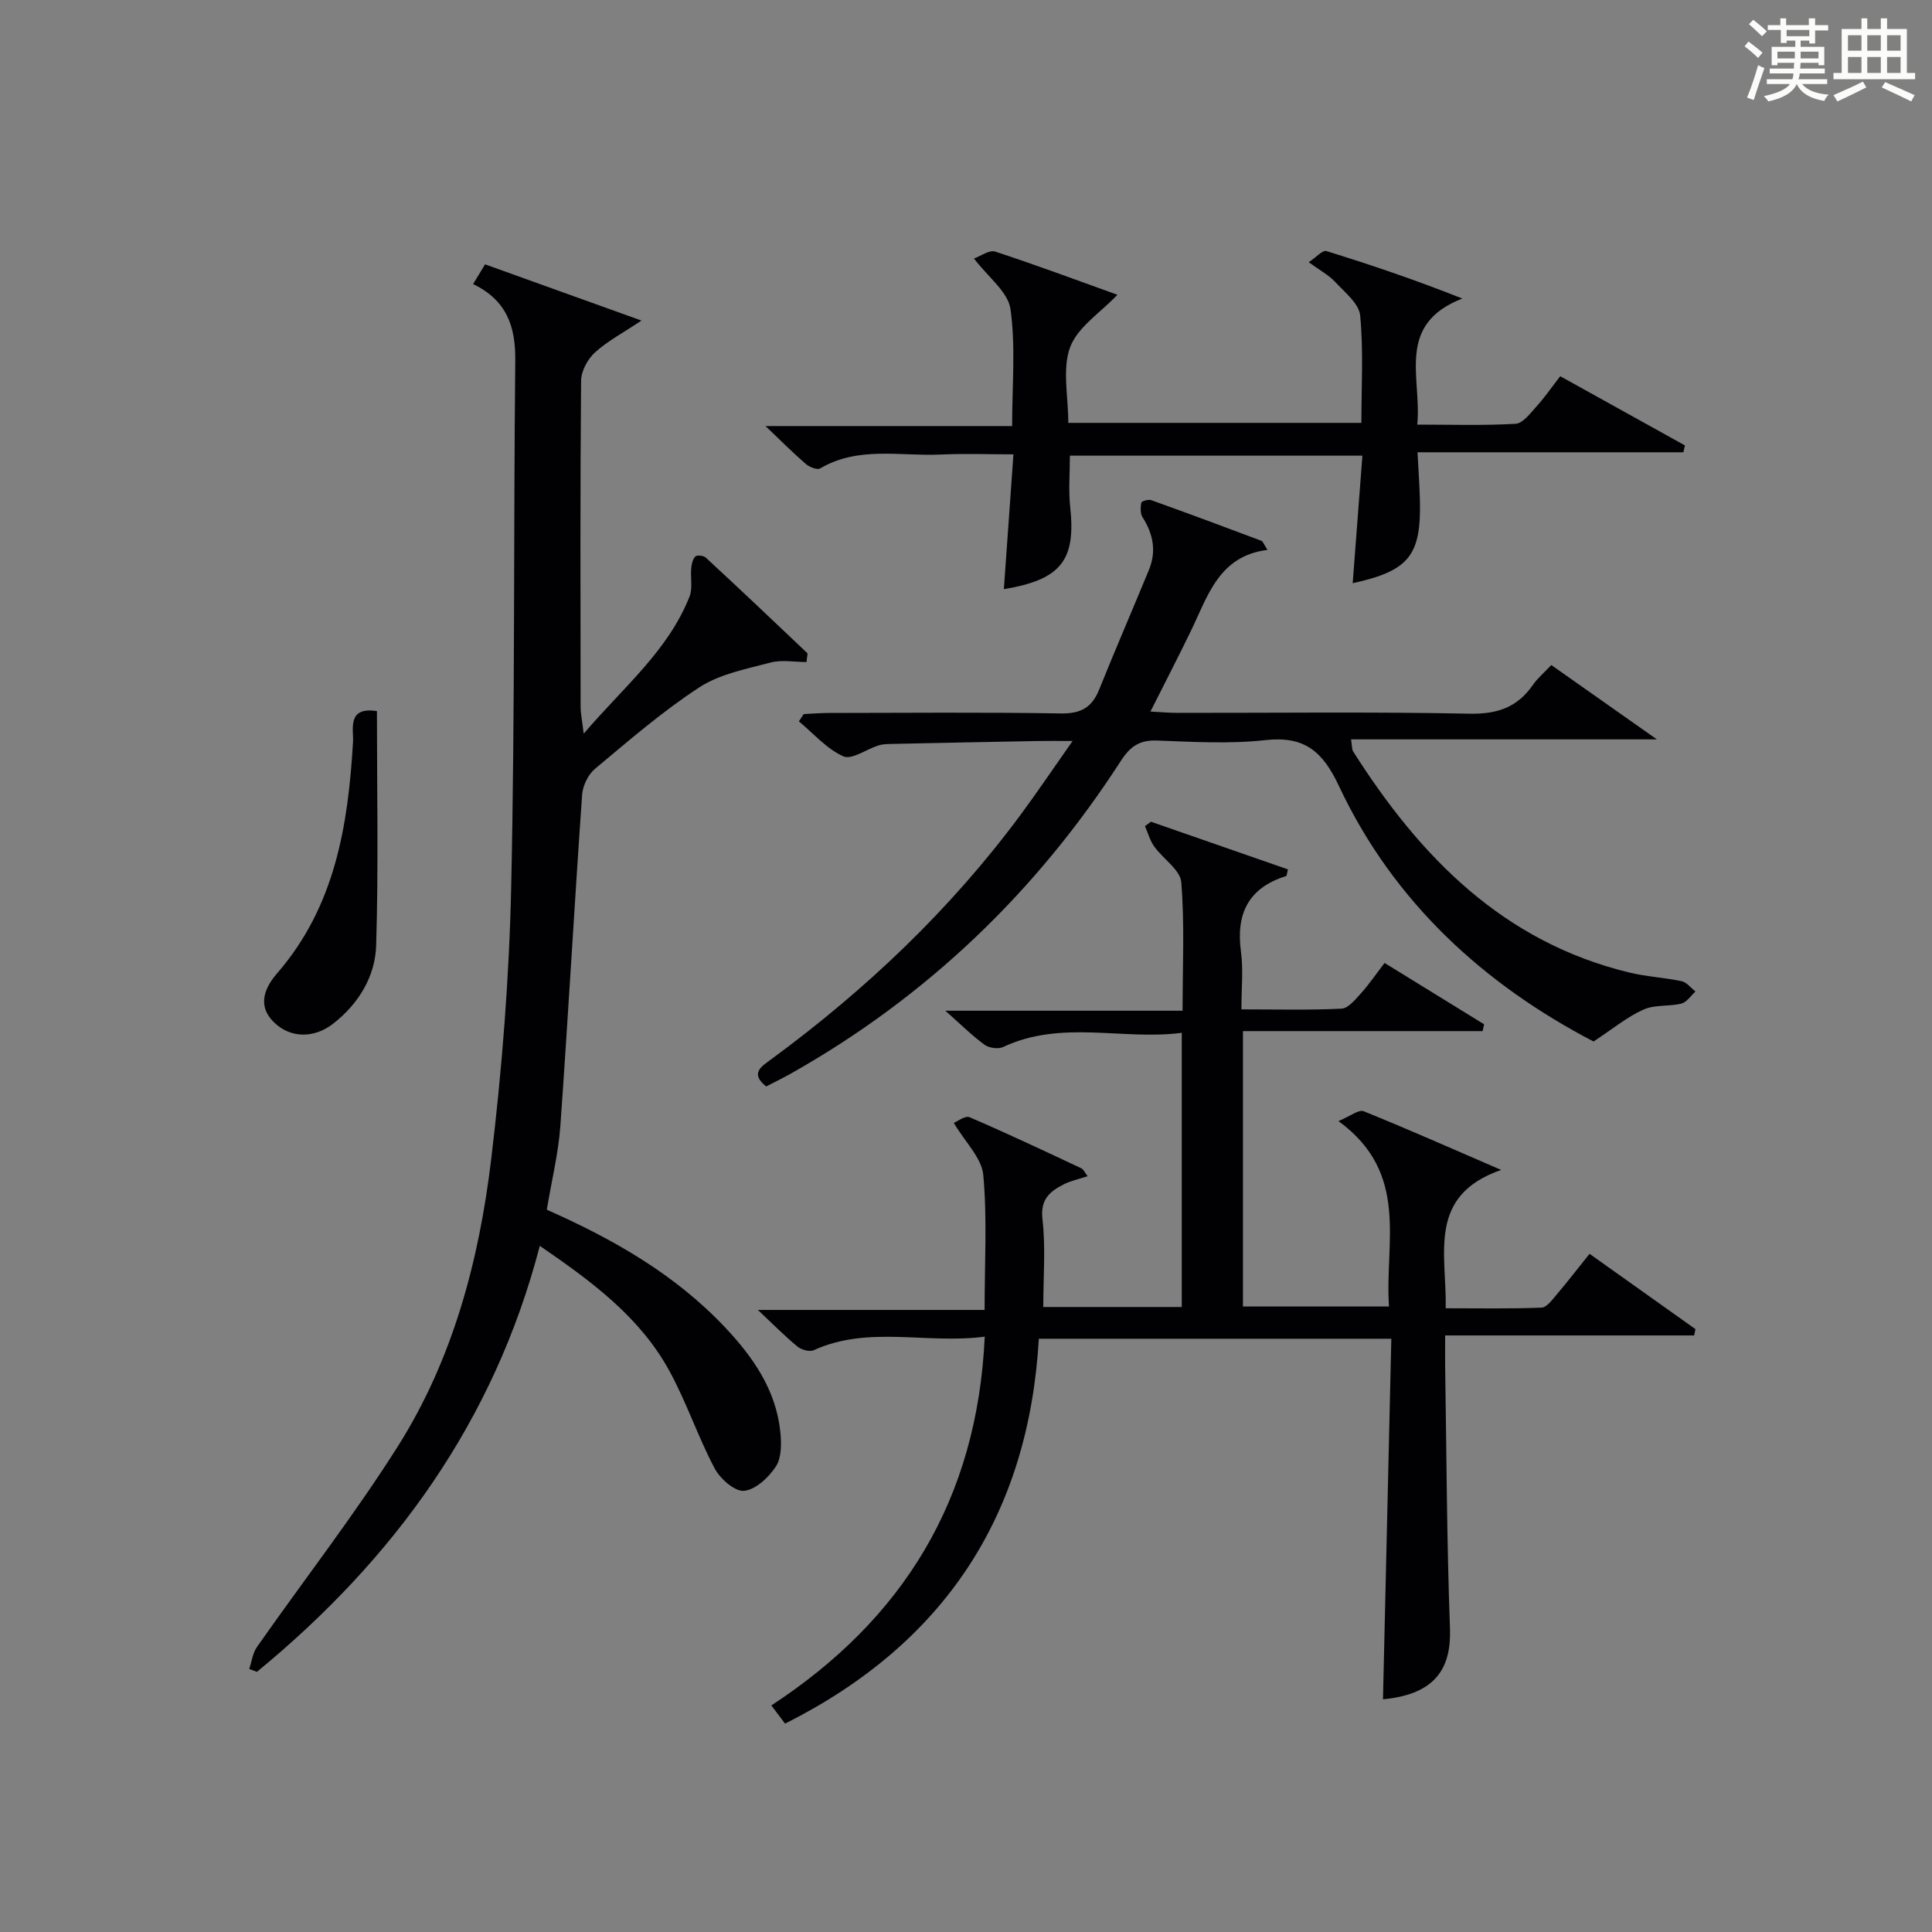
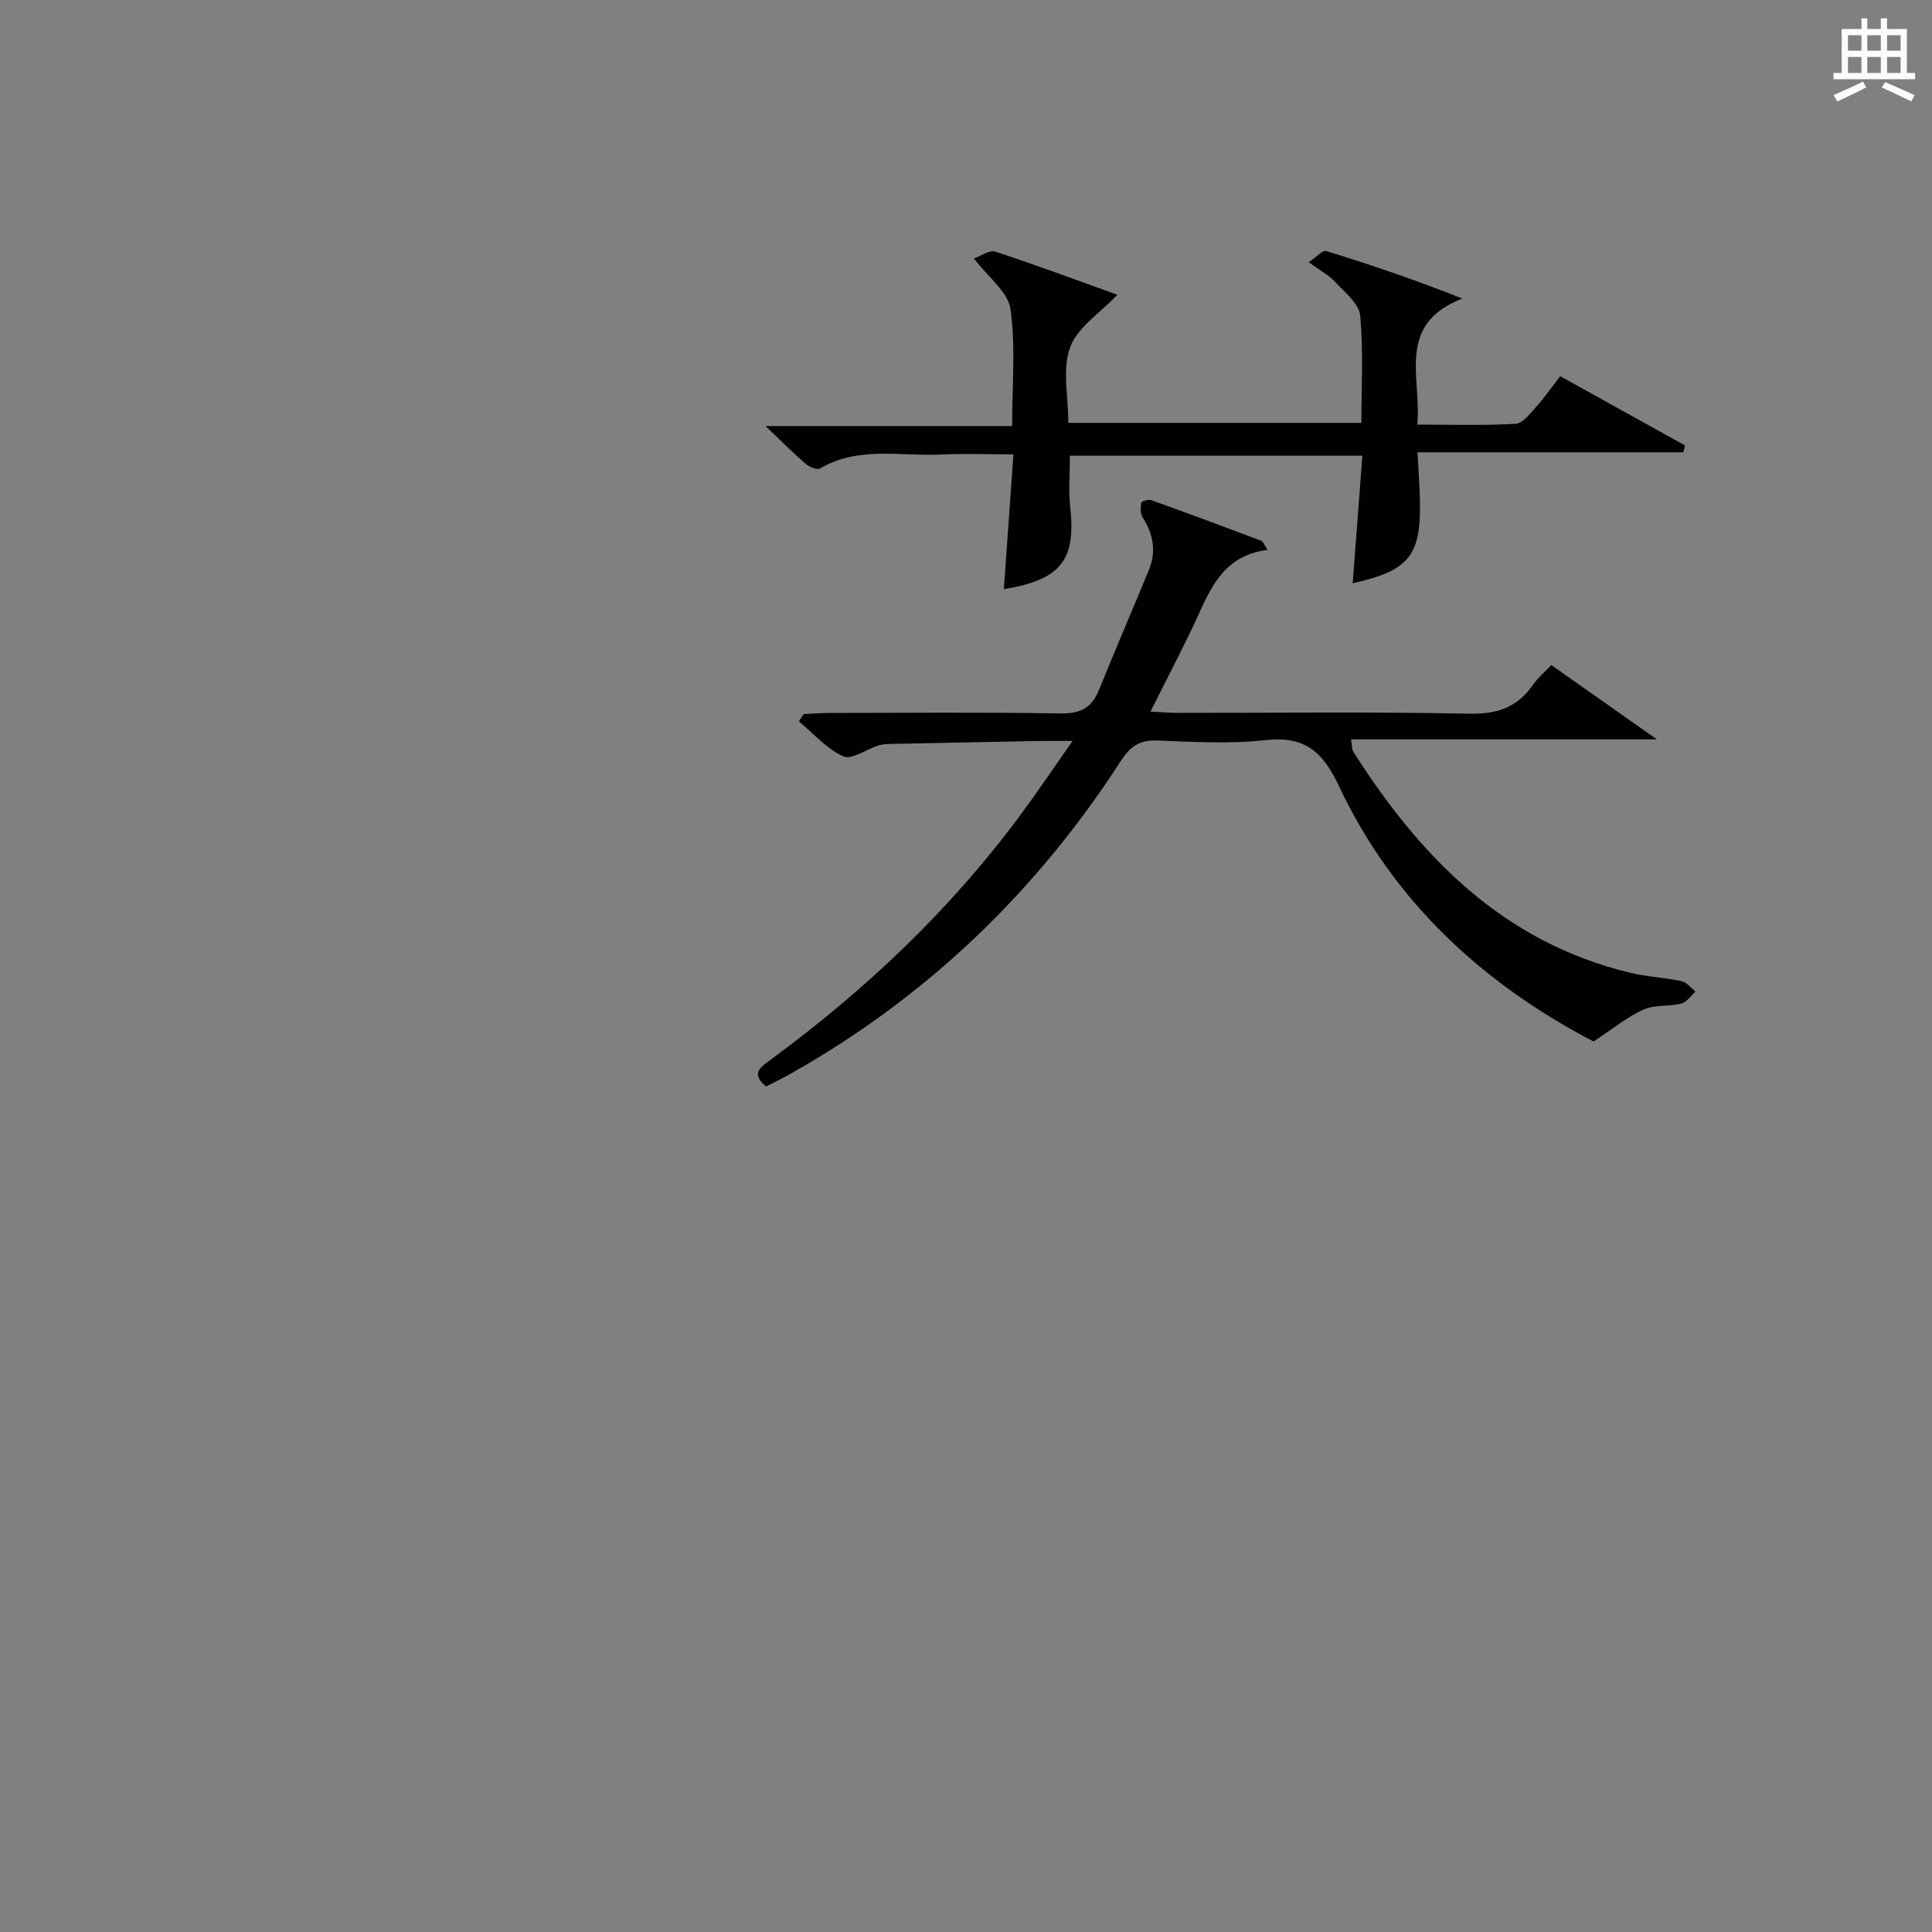
<svg xmlns="http://www.w3.org/2000/svg" version="1.1" id="漢_ZDIC_典" x="0px" y="0px" viewBox="0 0 400 400" style="enable-background:new 0 0 400 400;" xml:space="preserve">
  <rect x="0" y="0" width="400" height="400" fill="#808080" stroke="none" />
  <style type="text/css">
	.st1{fill:#010104;}
	.st0{fill:#fbfcfa;}
</style>
  <g>
-     <path class="st0" d="M361.2,9.6l0.8-1c0.9,0.7,1.9,1.4,2.9,2.3L364,12C363,11,362,10.2,361.2,9.6z M361.7,20.2   c0.9-2.1,1.6-4.3,2.3-6.7c0.4,0.2,0.8,0.4,1.3,0.6c-0.7,2.1-1.5,4.3-2.2,6.6L361.7,20.2z M362.1,5l0.9-0.9c1,0.8,2,1.6,2.8,2.4   l-1,1C363.9,6.6,363,5.8,362.1,5z M374.6,3.8h1.2v1.4h2.7v1.1h-2.7v2.7h-1.2V8.4h-1.8v1.3h4.9v3.8h-1.2v-0.5h-3.7   c0,0.4-0.1,0.9-0.1,1.2h5.1v1h-5.2c0,0.5-0.1,0.9-0.3,1.2h6v1h-5.2c1.1,1.3,2.9,2,5.5,2.2c-0.4,0.4-0.7,0.8-0.9,1.3   c-2.9-0.5-4.8-1.6-5.7-3.5H372c-0.8,1.7-2.7,2.9-5.9,3.6c-0.2-0.4-0.6-0.8-0.9-1.1c2.8-0.6,4.6-1.4,5.4-2.5h-4.8v-1h5.3   c0.1-0.3,0.2-0.7,0.2-1.2h-4.9v-1h5c0-0.4,0-0.8,0.1-1.2H368v0.5h-1.2V9.7h4.9V8.4h-1.8v0.5h-1.2V6.2H366V5.2h2.6V3.8h1.2v1.4h4.7   V3.8z M368,12.1h3.6c0-0.4,0-0.9,0-1.4H368V12.1z M369.9,7.5h4.7V6.2h-4.7V7.5z M376.5,10.7h-3.7c0,0.5,0,1,0,1.4h3.7V10.7z" />
    <path class="st0" d="M385.3,3.8h1.3V6h2.8V3.8h1.3V6h4.1v9.1h1.7v1.3h-16.9v-1.3h1.7V6h4.1V3.8z M385.7,16.9l0.7,1.2   c-1.8,0.9-3.8,1.9-6,2.9c-0.2-0.4-0.5-0.8-0.8-1.3C381.9,18.7,383.9,17.8,385.7,16.9z M382.6,10.5h2.8V7.3h-2.8V10.5z M382.6,15.1   h2.8v-3.3h-2.8V15.1z M386.6,10.5h2.8V7.3h-2.8V10.5z M386.6,15.1h2.8v-3.3h-2.8V15.1z M390.3,17c2.1,0.9,4.1,1.8,6.1,2.7l-0.7,1.3   c-2.2-1.1-4.2-2-6.1-2.9L390.3,17z M393.5,7.3h-2.8v3.2h2.8V7.3z M390.7,15.1h2.8v-3.3h-2.8V15.1z" />
-     <path class="st1" d="M203.88,276.74c-12.14,1.59-24.02-2.38-35.42,2.81c-0.86,0.39-2.55-0.1-3.37-0.77c-2.56-2.1-4.89-4.48-8.18-7.57   c16.1,0,31.23,0,46.94,0c0-9.76,0.55-18.9-0.27-27.93c-0.32-3.52-3.72-6.77-6.11-10.8c0.74-0.29,2.36-1.56,3.27-1.17   c7.78,3.34,15.44,6.96,23.11,10.56c0.5,0.24,0.78,0.95,1.33,1.65c-1.85,0.61-3.48,0.95-4.91,1.67c-2.89,1.47-4.92,3.09-4.44,7.24   c0.68,5.87,0.17,11.88,0.17,18.17c9.17,0,18.75,0,28.67,0c0-18.62,0-37.21,0-56.77c-12.2,1.62-24.83-2.77-36.98,2.94   c-1.02,0.48-2.94,0.21-3.87-0.48c-2.64-1.93-4.98-4.27-8.1-7.03c16.7,0,32.59,0,49.12,0c0-9.14,0.44-17.92-0.27-26.6   c-0.21-2.58-3.76-4.83-5.58-7.37c-0.89-1.24-1.31-2.82-1.94-4.25c0.41-0.3,0.83-0.61,1.24-0.91c9.46,3.29,18.93,6.59,28.37,9.87   c-0.22,0.79-0.23,1.33-0.39,1.38c-7.81,2.44-10.41,7.8-9.34,15.68c0.5,3.73,0.09,7.58,0.09,11.92c7.18,0,13.97,0.18,20.73-0.15   c1.39-0.07,2.85-1.88,4-3.15c1.66-1.84,3.07-3.91,4.91-6.31c6.97,4.29,13.79,8.5,20.61,12.7c-0.1,0.47-0.21,0.94-0.31,1.41   c-16.43,0-32.87,0-49.62,0c0,19.42,0,38.01,0,57.02c9.75,0,19.64,0,30.24,0c-0.96-13.12,4.42-27.57-10.47-38.39   c2.44-1.01,4.21-2.45,5.22-2.04c9.33,3.77,18.53,7.86,28.47,12.15c-15.39,5.36-11.26,17.37-11.48,28.64   c6.69,0,13.27,0.13,19.83-0.13c1.1-0.04,2.25-1.66,3.17-2.74c2.24-2.64,4.36-5.39,6.78-8.4c7.46,5.3,14.69,10.45,21.92,15.59   c-0.09,0.44-0.18,0.87-0.26,1.31c-16.97,0-33.95,0-51.56,0c0,2.66-0.02,4.43,0,6.2c0.29,18.14,0.34,36.3,1,54.43   c0.29,8.09-2.82,13.68-13.87,14.7c0.57-24.79,1.15-49.61,1.73-74.65c-24.85,0-48.62,0-72.98,0c-2.11,36.56-19.54,63.12-52.54,79.69   c-0.82-1.1-1.67-2.22-2.84-3.77C186.98,335.23,202.34,310.46,203.88,276.74z" />
-     <path class="st1" d="M113.21,250.46c13.79,6.1,26.58,13.4,36.92,24.37c5.81,6.17,10.53,12.94,11.43,21.64c0.24,2.37,0.27,5.31-0.91,7.13   c-1.48,2.27-4.2,4.83-6.6,5.06c-1.92,0.18-4.96-2.5-6.1-4.66c-3.47-6.57-5.83-13.73-9.4-20.24c-6.09-11.1-16.04-18.45-26.79-25.82   c-9.48,36.43-30.21,64.9-58.57,88.2c-0.53-0.2-1.06-0.4-1.59-0.6c0.52-1.53,0.71-3.28,1.6-4.55c9.72-13.88,20.16-27.29,29.2-41.59   c11.36-17.98,16.76-38.37,19.28-59.26c2.26-18.78,3.75-37.73,4.16-56.64c0.79-36.28,0.47-72.59,0.84-108.88   c0.07-6.97-1.72-12.42-8.73-15.81c0.83-1.36,1.54-2.54,2.48-4.08c10.61,3.82,21.11,7.59,32.38,11.64c-3.78,2.53-7.02,4.23-9.63,6.6   c-1.51,1.38-2.85,3.85-2.87,5.84c-0.2,22.49-0.13,44.99-0.1,67.48c0,1.45,0.32,2.91,0.64,5.61c8.25-9.67,17.47-17.15,21.91-28.39   c0.68-1.71,0.17-3.88,0.35-5.82c0.08-0.87,0.29-1.91,0.85-2.48c0.32-0.33,1.71-0.19,2.16,0.23c7.06,6.53,14.04,13.14,21.01,19.77   c0.15,0.14-0.04,0.63-0.15,1.86c-2.42,0-5.1-0.52-7.47,0.11c-5.03,1.33-10.47,2.36-14.71,5.12c-7.64,4.98-14.6,11.02-21.63,16.89   c-1.42,1.19-2.52,3.5-2.65,5.37c-1.6,22.88-2.88,45.78-4.51,68.65C115.6,238.79,114.23,244.31,113.21,250.46z" />
    <path class="st1" d="M329.93,215.63c-22.42-11.67-41.35-28.67-52.73-52.92c-3.34-7.11-7.09-10.37-15.17-9.48c-7.41,0.82-14.98,0.37-22.47,0.09   c-3.66-0.14-5.59,1.25-7.53,4.26c-17.47,27.04-40.06,48.74-68.14,64.61c-1.73,0.98-3.52,1.84-5.26,2.75   c-3.39-2.72-1.05-4.09,1.06-5.64c19.57-14.39,37.04-30.94,51.53-50.5c3.45-4.66,6.69-9.47,10.85-15.39c-3.24,0-5.29-0.03-7.33,0.01   c-10.14,0.19-20.28,0.39-30.42,0.61c-0.83,0.02-1.69,0.06-2.47,0.31c-2.48,0.79-5.53,3.03-7.25,2.25c-3.46-1.55-6.18-4.74-9.2-7.24   c0.33-0.5,0.66-1.01,1-1.51c1.74-0.08,3.47-0.23,5.21-0.23c16-0.02,31.99-0.17,47.98,0.1c4.1,0.07,6.46-1.16,7.96-4.9   c3.35-8.31,6.91-16.53,10.32-24.81c1.58-3.84,0.91-7.43-1.31-10.9c-0.5-0.78-0.44-2.04-0.27-3.02c0.05-0.31,1.45-0.74,2.02-0.54   c7.64,2.73,15.24,5.56,22.83,8.42c0.37,0.14,0.54,0.78,1.28,1.89c-10.06,1.25-12.33,9.5-15.83,16.72   c-2.61,5.39-5.36,10.71-8.4,16.75c2.13,0.11,3.86,0.27,5.58,0.27c20.16,0.02,40.33-0.24,60.48,0.17c5.76,0.12,9.91-1.32,13.13-5.97   c0.93-1.35,2.24-2.44,3.8-4.1c6.84,4.82,13.69,9.64,21.86,15.39c-21.93,0-42.41,0-63.32,0c0.22,1.35,0.15,2.04,0.44,2.51   c13.84,21.81,31.04,39.46,57.24,45.78c3.53,0.85,7.22,1.02,10.77,1.78c1.06,0.23,1.91,1.39,2.86,2.13   c-0.96,0.87-1.81,2.22-2.92,2.5c-2.55,0.64-5.5,0.19-7.81,1.23C336.97,210.47,334.09,212.89,329.93,215.63z" />
    <path class="st1" d="M201.65,53.52c1.38-0.49,3.18-1.83,4.4-1.43c8.63,2.83,17.15,6.01,25.3,8.94c-3.53,3.72-8.25,6.7-9.79,10.86   c-1.67,4.52-0.38,10.14-0.38,15.66c20.25,0,40.14,0,60.68,0c0-7.38,0.44-14.85-0.25-22.22c-0.23-2.48-3.2-4.82-5.19-6.97   c-1.32-1.42-3.13-2.37-5.46-4.07c1.55-1.03,2.87-2.55,3.65-2.31c9.25,2.86,18.43,5.97,28.15,9.83c-13.87,5.39-8.37,16.4-9.33,26.1   c7.15,0,13.78,0.22,20.37-0.17c1.51-0.09,3.02-2.17,4.29-3.56c1.67-1.84,3.09-3.9,4.94-6.29c8.64,4.79,17.23,9.56,25.82,14.33   c-0.11,0.47-0.22,0.95-0.33,1.42c-18.12,0-36.24,0-55.04,0c0.2,3.87,0.43,6.93,0.5,10c0.26,11.39-2.27,14.54-13.92,17.11   c0.67-8.76,1.33-17.43,2.01-26.41c-20.55,0-40.44,0-60.56,0c0,3.71-0.31,7.18,0.06,10.59c1.2,11-1.81,15.07-13.73,17.05   c0.65-9.15,1.29-18.13,1.98-27.91c-5.18,0-10.12-0.19-15.04,0.04c-8.37,0.39-17.05-1.79-24.98,2.87c-0.62,0.36-2.22-0.28-2.96-0.92   c-2.63-2.27-5.08-4.73-8.35-7.85c17.44,0,33.97,0,51.06,0c0-8.43,0.75-16.44-0.34-24.2C208.73,60.46,204.61,57.42,201.65,53.52z" />
-     <path class="st1" d="M78.04,147.22c0,16.37,0.33,32.46-0.16,48.52c-0.2,6.43-3.61,12.05-8.86,16.17c-3.99,3.13-8.89,3.05-12.25-0.21   c-3.73-3.61-1.81-7.4,0.65-10.24c11.95-13.81,14.64-30.48,15.67-47.83C73.25,151.06,71.75,146.26,78.04,147.22z" />
  </g>
</svg>